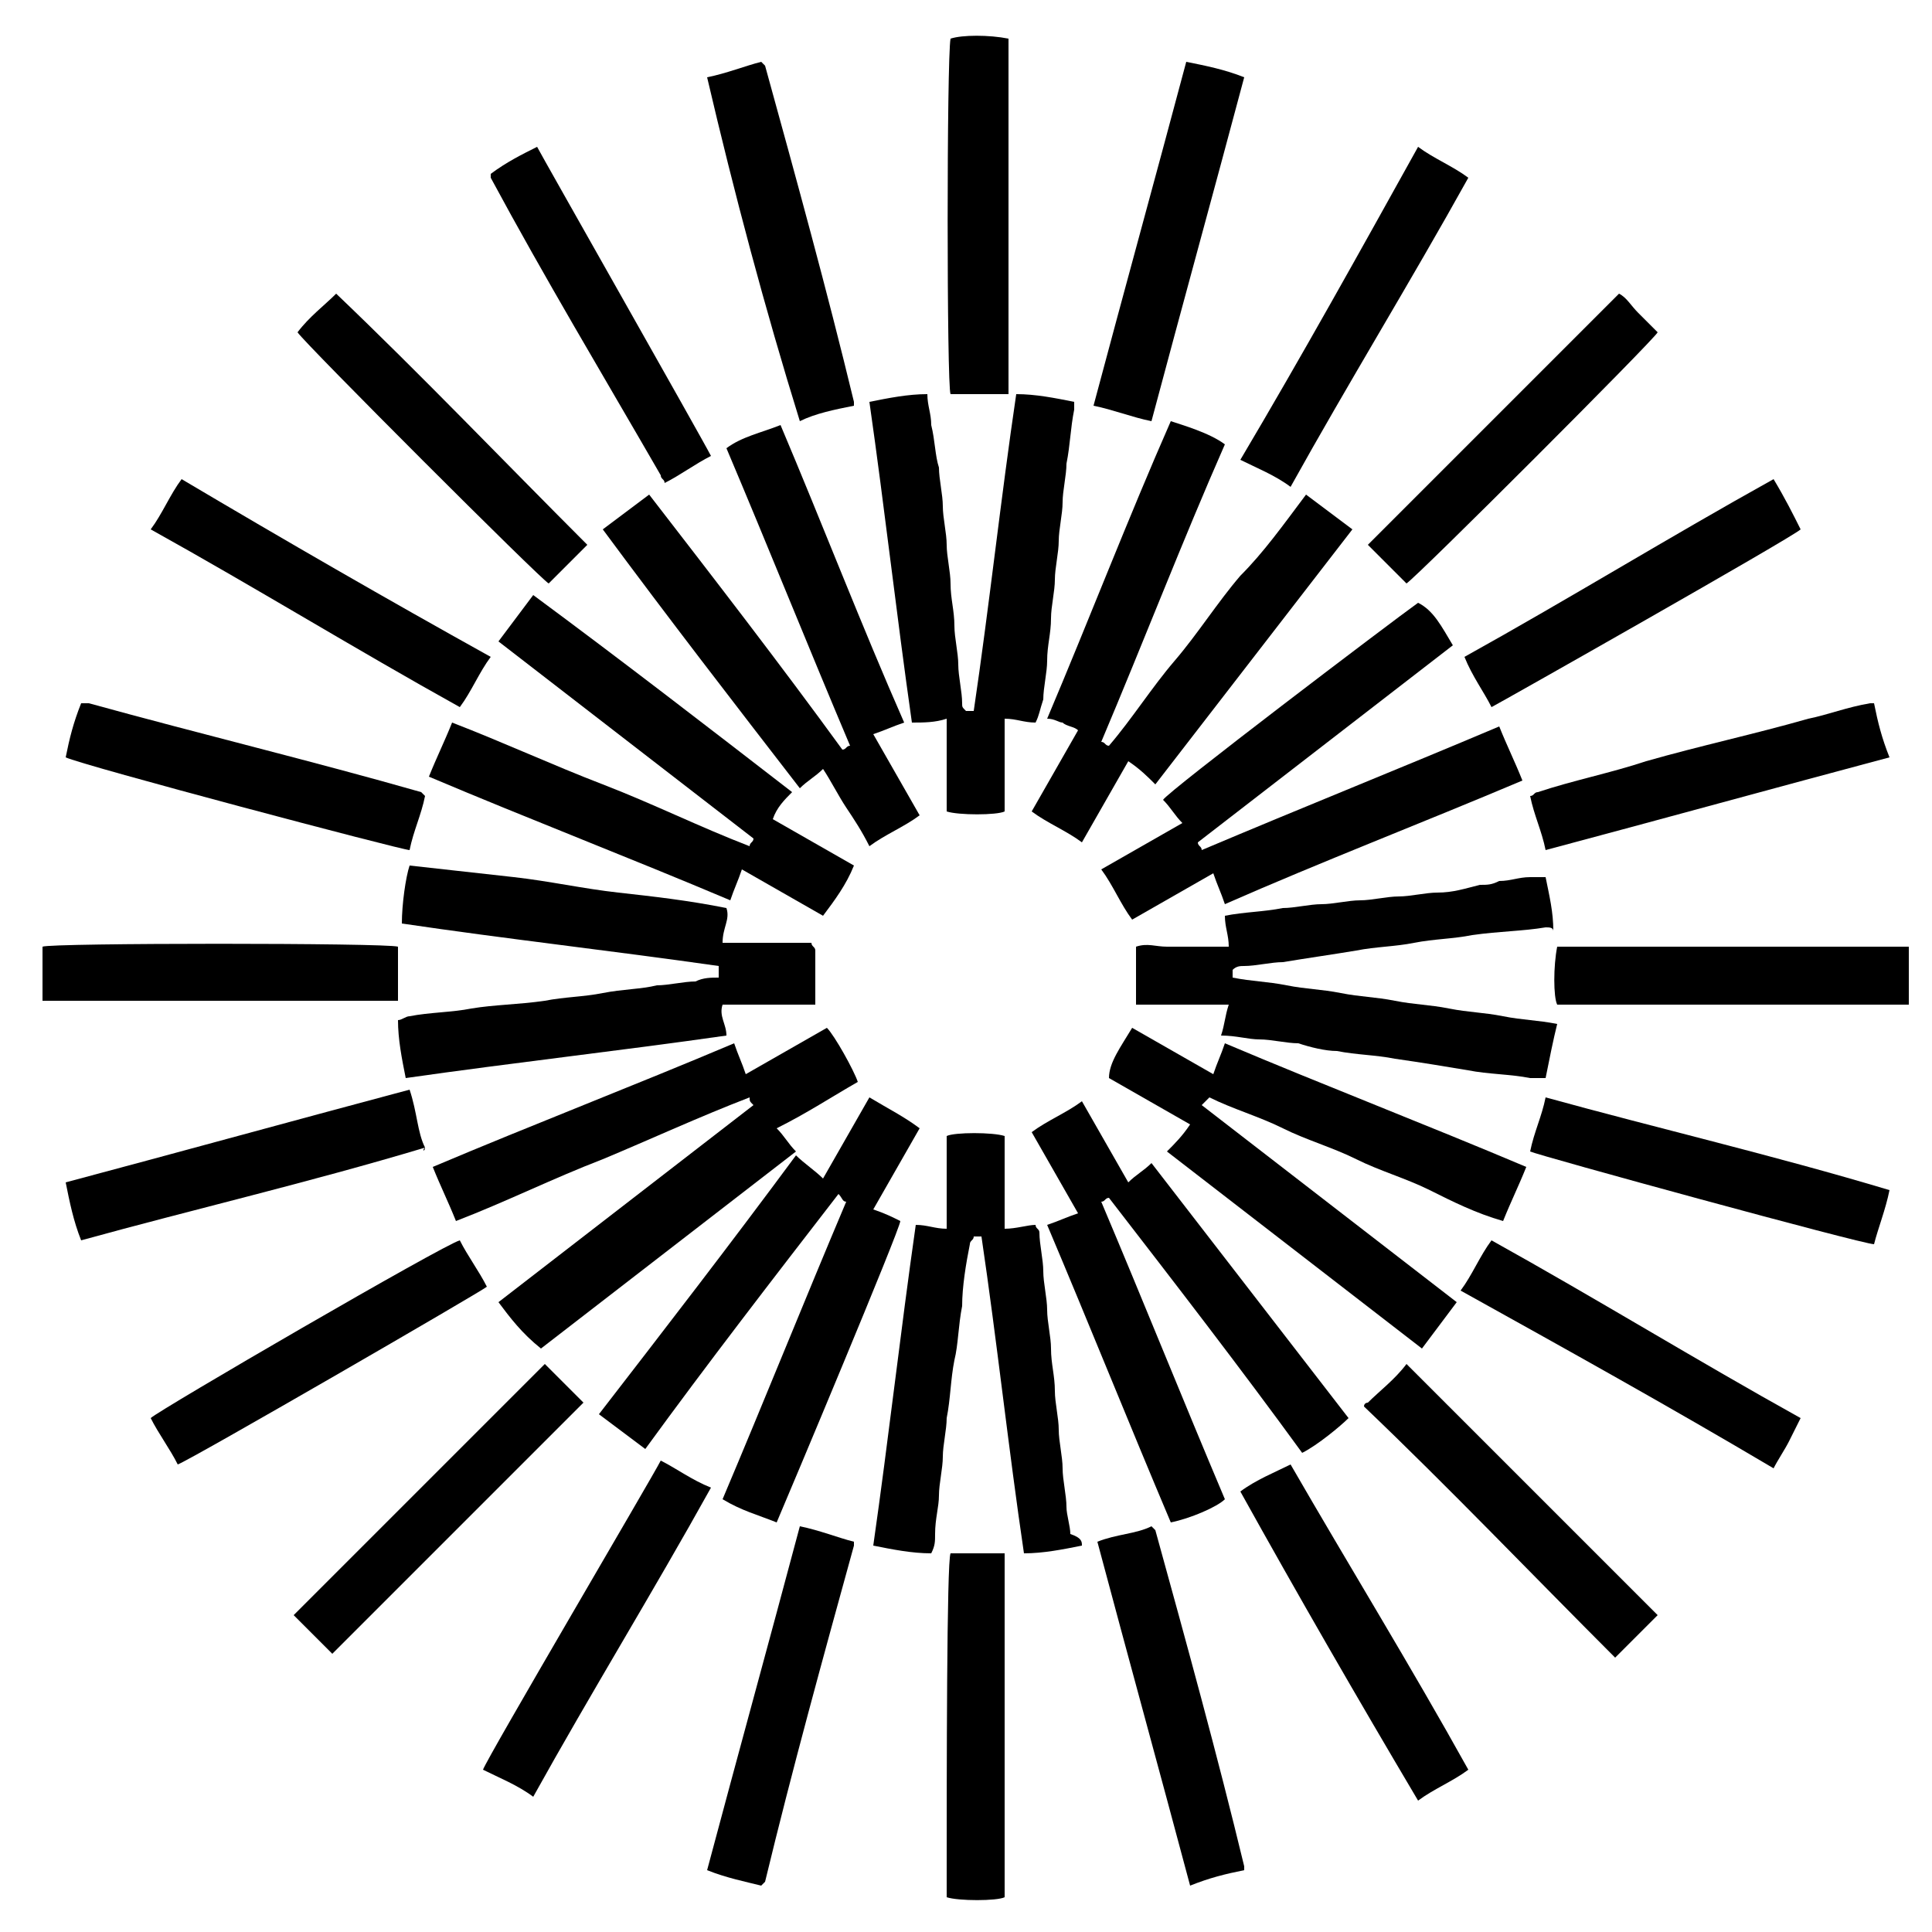
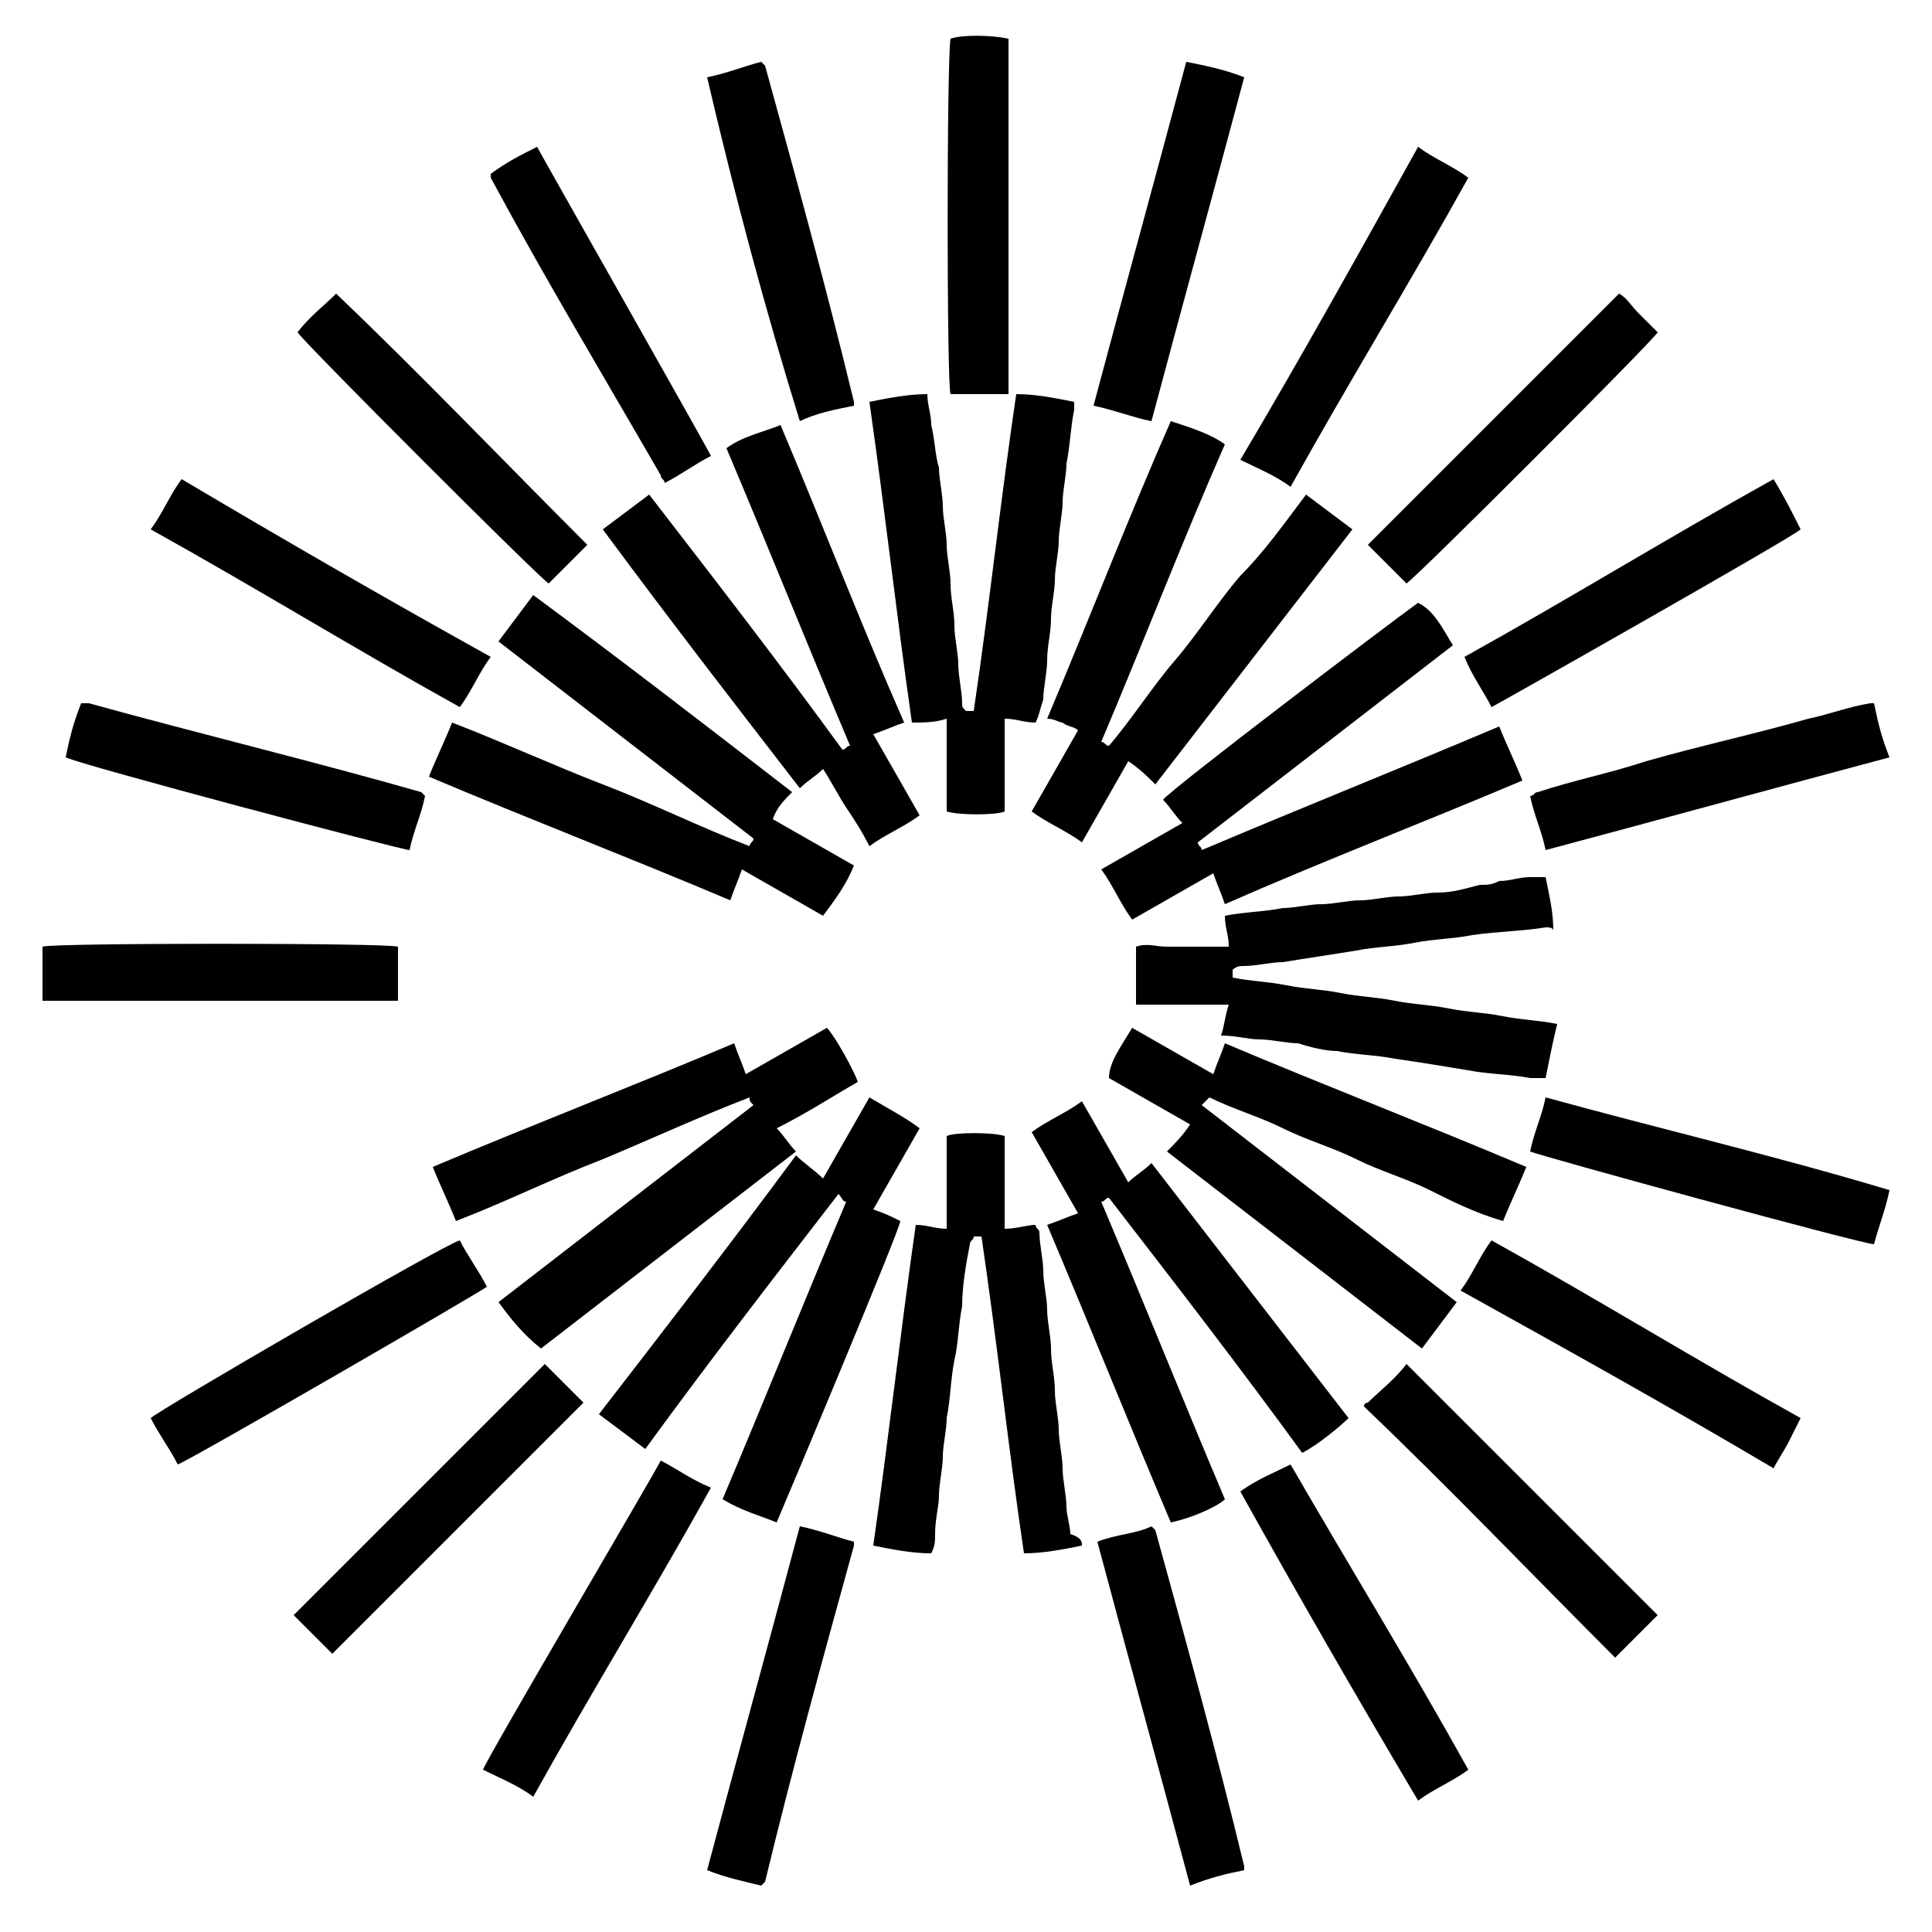
<svg xmlns="http://www.w3.org/2000/svg" version="1.1" id="Calque_1" x="0px" y="0px" viewBox="0 0 50 50" style="enable-background:new 0 0 50 50;" xml:space="preserve">
-   <path d="M18.6,25.3V25c-2.8-0.4-5.5-0.7-8.2-1.1c0-0.5,0.1-1.2,0.2-1.5c0.9,0.1,1.8,0.2,2.7,0.3c0.9,0.1,1.8,0.3,2.7,0.4  c0.9,0.1,1.8,0.2,2.8,0.4c0.1,0.3-0.1,0.5-0.1,0.9H21c0,0.1,0.1,0.1,0.1,0.2c0,0.4,0,0.9,0,1.4c-0.4,0-0.8,0-1.2,0  c-0.4,0-0.8,0-1.2,0c-0.1,0.3,0.1,0.5,0.1,0.8c-2.8,0.4-5.5,0.7-8.3,1.1c-0.1-0.5-0.2-1-0.2-1.5c0.1,0,0.2-0.1,0.3-0.1  c0.5-0.1,1.1-0.1,1.6-0.2c0.6-0.1,1.2-0.1,1.9-0.2c0.5-0.1,1-0.1,1.5-0.2c0.5-0.1,1-0.1,1.4-0.2c0.3,0,0.7-0.1,1-0.1  C18.2,25.3,18.4,25.3,18.6,25.3" />
  <path d="M29.3,26.6c0.7,0.4,1.4,0.8,2.1,1.2c0.1-0.3,0.2-0.5,0.3-0.8c2.6,1.1,5.2,2.1,7.8,3.2c-0.2,0.5-0.4,0.9-0.6,1.4  c-0.7-0.2-1.3-0.5-1.9-0.8c-0.6-0.3-1.3-0.5-1.9-0.8c-0.6-0.3-1.3-0.5-1.9-0.8c-0.6-0.3-1.3-0.5-1.9-0.8c-0.1,0.1-0.1,0.1-0.2,0.2  c2.2,1.7,4.4,3.4,6.6,5.1c-0.3,0.4-0.6,0.8-0.9,1.2c-2.2-1.7-4.4-3.4-6.6-5.1c0.2-0.2,0.4-0.4,0.6-0.7c-0.7-0.4-1.4-0.8-2.1-1.2  C28.7,27.5,29,27.1,29.3,26.6" />
  <path d="M26.8,18.7c-0.3,0-0.5-0.1-0.8-0.1V21c-0.2,0.1-1.2,0.1-1.5,0v-2.4c-0.3,0.1-0.6,0.1-0.9,0.1c-0.4-2.8-0.7-5.5-1.1-8.3  c0.5-0.1,1-0.2,1.5-0.2c0,0.3,0.1,0.5,0.1,0.8c0.1,0.4,0.1,0.8,0.2,1.1c0,0.3,0.1,0.7,0.1,1c0,0.3,0.1,0.7,0.1,1  c0,0.3,0.1,0.7,0.1,1c0,0.4,0.1,0.7,0.1,1.1c0,0.3,0.1,0.7,0.1,1c0,0.3,0.1,0.7,0.1,1c0,0.1,0,0.1,0.1,0.2h0.2  c0.4-2.7,0.7-5.5,1.1-8.2c0.5,0,1,0.1,1.5,0.2c0,0.1,0,0.2,0,0.2c-0.1,0.5-0.1,0.9-0.2,1.4c0,0.3-0.1,0.7-0.1,1c0,0.3-0.1,0.7-0.1,1  c0,0.3-0.1,0.7-0.1,1c0,0.3-0.1,0.7-0.1,1c0,0.4-0.1,0.7-0.1,1.1c0,0.3-0.1,0.7-0.1,1C26.9,18.4,26.9,18.5,26.8,18.7" />
  <path d="M37.6,16.7c-2.2,1.7-4.4,3.4-6.6,5.1c0,0.1,0.1,0.1,0.1,0.2c2.6-1.1,5.1-2.1,7.7-3.2c0.2,0.5,0.4,0.9,0.6,1.4  c-2.6,1.1-5.2,2.1-7.7,3.2c-0.1-0.3-0.2-0.5-0.3-0.8c-0.7,0.4-1.4,0.8-2.1,1.2c-0.3-0.4-0.5-0.9-0.8-1.3c0.7-0.4,1.4-0.8,2.1-1.2  c-0.2-0.2-0.3-0.4-0.5-0.6c0.1-0.2,5.9-4.6,6.6-5.1C37.1,15.8,37.3,16.2,37.6,16.7" />
  <path d="M28.7,31c-0.1,0-0.1,0.1-0.2,0.1c1.1,2.6,2.1,5.1,3.2,7.7c-0.2,0.2-0.9,0.5-1.4,0.6c-1.1-2.6-2.1-5.1-3.2-7.7  c0.3-0.1,0.5-0.2,0.8-0.3c-0.4-0.7-0.8-1.4-1.2-2.1c0.4-0.3,0.9-0.5,1.3-0.8c0.4,0.7,0.8,1.4,1.2,2.1c0.2-0.2,0.4-0.3,0.6-0.5  c1.7,2.2,3.4,4.4,5.1,6.6c-0.2,0.2-0.8,0.7-1.2,0.9C32.1,35.4,30.4,33.2,28.7,31" />
  <path d="M40,27.9c-0.1,0-0.3,0-0.4,0c-0.5-0.1-1.1-0.1-1.6-0.2c-0.6-0.1-1.2-0.2-1.9-0.3c-0.5-0.1-1-0.1-1.5-0.2  c-0.3,0-0.7-0.1-1-0.2c-0.3,0-0.7-0.1-1-0.1c-0.3,0-0.6-0.1-1-0.1c0.1-0.3,0.1-0.5,0.2-0.8c-0.8,0-1.6,0-2.4,0v-1.5  c0.3-0.1,0.5,0,0.8,0c0.3,0,0.5,0,0.8,0h0.8c0-0.3-0.1-0.5-0.1-0.8c0.5-0.1,1-0.1,1.5-0.2c0.3,0,0.7-0.1,1-0.1c0.3,0,0.7-0.1,1-0.1  c0.3,0,0.7-0.1,1-0.1c0.3,0,0.7-0.1,1-0.1c0.4,0,0.7-0.1,1.1-0.2c0.2,0,0.3,0,0.5-0.1c0.3,0,0.5-0.1,0.8-0.1c0.1,0,0.2,0,0.4,0  c0.1,0.5,0.2,0.9,0.2,1.4C40.2,24,40.1,24,40,24c-0.6,0.1-1.2,0.1-1.9,0.2c-0.5,0.1-1,0.1-1.5,0.2c-0.5,0.1-1,0.1-1.5,0.2  c-0.6,0.1-1.3,0.2-1.9,0.3c-0.3,0-0.7,0.1-1,0.1c-0.1,0-0.2,0-0.3,0.1v0.2c0.5,0.1,0.9,0.1,1.4,0.2c0.5,0.1,0.9,0.1,1.4,0.2  c0.5,0.1,0.9,0.1,1.4,0.2c0.5,0.1,0.9,0.1,1.4,0.2c0.5,0.1,0.9,0.1,1.4,0.2c0.5,0.1,0.9,0.1,1.4,0.2C40.2,26.9,40.1,27.4,40,27.9" />
  <path d="M33.8,12.8c0.4,0.3,0.8,0.6,1.2,0.9c-1.7,2.2-3.4,4.4-5.1,6.6c-0.2-0.2-0.4-0.4-0.7-0.6c-0.4,0.7-0.8,1.4-1.2,2.1  c-0.4-0.3-0.9-0.5-1.3-0.8c0.4-0.7,0.8-1.4,1.2-2.1c-0.1-0.1-0.3-0.1-0.4-0.2c-0.1,0-0.2-0.1-0.4-0.1c1.1-2.6,2.1-5.2,3.2-7.7  c0.3,0.1,1,0.3,1.4,0.6c-1.1,2.5-2.1,5.1-3.2,7.7c0.1,0,0.1,0.1,0.2,0.1c0.6-0.7,1.1-1.5,1.7-2.2c0.6-0.7,1.1-1.5,1.7-2.2  C32.7,14.3,33.2,13.6,33.8,12.8" />
  <path d="M12.9,33.7c2.2-1.7,4.4-3.4,6.6-5.1c-0.1-0.1-0.1-0.1-0.1-0.2c-1.3,0.5-2.6,1.1-3.8,1.6c-1.3,0.5-2.5,1.1-3.8,1.6  c-0.2-0.5-0.4-0.9-0.6-1.4c2.6-1.1,5.2-2.1,7.8-3.2c0.1,0.3,0.2,0.5,0.3,0.8c0.7-0.4,1.4-0.8,2.1-1.2c0.2,0.2,0.7,1.1,0.8,1.4  c-0.7,0.4-1.3,0.8-2.1,1.2c0.2,0.2,0.3,0.4,0.5,0.6c-2.2,1.7-4.4,3.4-6.6,5.1C13.5,34.5,13.2,34.1,12.9,33.7" />
  <path d="M15.6,13.7c0.4-0.3,0.8-0.6,1.2-0.9c1.7,2.2,3.4,4.4,5,6.6c0.1,0,0.1-0.1,0.2-0.1c-1.1-2.6-2.1-5.1-3.2-7.7  c0.4-0.3,0.9-0.4,1.4-0.6c1.1,2.6,2.1,5.2,3.2,7.7c-0.3,0.1-0.5,0.2-0.8,0.3c0.4,0.7,0.8,1.4,1.2,2.1c-0.4,0.3-0.9,0.5-1.3,0.8  c-0.2-0.4-0.4-0.7-0.6-1c-0.2-0.3-0.4-0.7-0.6-1c-0.2,0.2-0.4,0.3-0.6,0.5C19,18.2,17.3,16,15.6,13.7" />
  <path d="M20.5,20.5c-0.2,0.2-0.4,0.4-0.5,0.7c0.7,0.4,1.4,0.8,2.1,1.2c-0.2,0.5-0.5,0.9-0.8,1.3c-0.7-0.4-1.4-0.8-2.1-1.2  c-0.1,0.3-0.2,0.5-0.3,0.8c-2.6-1.1-5.2-2.1-7.8-3.2c0.2-0.5,0.4-0.9,0.6-1.4c1.3,0.5,2.6,1.1,3.9,1.6c1.3,0.5,2.5,1.1,3.8,1.6  c0-0.1,0.1-0.1,0.1-0.2c-2.2-1.7-4.4-3.4-6.6-5.1c0.3-0.4,0.6-0.8,0.9-1.2C16.1,17.1,18.3,18.8,20.5,20.5" />
  <path d="M28,40c-0.5,0.1-1,0.2-1.5,0.2c-0.4-2.7-0.7-5.5-1.1-8.2c-0.1,0-0.1,0-0.2,0c0,0.1-0.1,0.1-0.1,0.2  c-0.1,0.5-0.2,1.1-0.2,1.6c-0.1,0.5-0.1,1-0.2,1.4c-0.1,0.5-0.1,1-0.2,1.5c0,0.3-0.1,0.7-0.1,1c0,0.3-0.1,0.7-0.1,1  c0,0.3-0.1,0.6-0.1,1c0,0.2,0,0.3-0.1,0.5c-0.5,0-1-0.1-1.5-0.2c0.4-2.8,0.7-5.5,1.1-8.3c0.3,0,0.5,0.1,0.8,0.1c0-0.3,0-0.5,0-0.8  c0-0.3,0-0.5,0-0.8v-0.8c0.2-0.1,1.2-0.1,1.5,0c0,0.3,0,0.5,0,0.8c0,0.3,0,0.5,0,0.8v0.8c0.3,0,0.6-0.1,0.8-0.1  c0,0.1,0.1,0.1,0.1,0.2c0,0.3,0.1,0.7,0.1,1c0,0.3,0.1,0.7,0.1,1c0,0.3,0.1,0.7,0.1,1c0,0.4,0.1,0.7,0.1,1.1c0,0.3,0.1,0.7,0.1,1  c0,0.3,0.1,0.7,0.1,1c0,0.3,0.1,0.7,0.1,1c0,0.2,0.1,0.5,0.1,0.7C28,39.8,28,39.9,28,40" />
  <path d="M23.8,29.2c-0.4,0.7-0.8,1.4-1.2,2.1c0.3,0.1,0.5,0.2,0.7,0.3c0,0.2-2.9,7.1-3.2,7.8c-0.5-0.2-0.9-0.3-1.4-0.6  c1.1-2.6,2.1-5.1,3.2-7.7c-0.1,0-0.1-0.1-0.2-0.2c-1.7,2.2-3.4,4.4-5,6.6c-0.4-0.3-0.8-0.6-1.2-0.9c1.7-2.2,3.4-4.4,5.1-6.7  c0.2,0.2,0.5,0.4,0.7,0.6c0.4-0.7,0.8-1.4,1.2-2.1C23,28.7,23.4,28.9,23.8,29.2" />
  <path d="M18.3,2c0.5-0.1,1-0.3,1.4-0.4c0,0,0.1,0.1,0.1,0.1c0.8,2.9,1.6,5.8,2.3,8.7c0,0,0,0.1,0,0.1c-0.5,0.1-1,0.2-1.4,0.4  C19.8,8,19,5,18.3,2" />
  <path d="M42.9,41.8c-0.3,0.3-0.7,0.7-1.1,1.1c-2.2-2.2-4.3-4.4-6.5-6.5c0-0.1,0.1-0.1,0.1-0.1c0.3-0.3,0.7-0.6,1-1  C36.5,35.4,42.6,41.5,42.9,41.8" />
-   <path d="M24.6,40.2H26c0,0.1,0,0.1,0,0.2c0,0.5,0,1,0,1.5v6.9v0.3c-0.2,0.1-1.2,0.1-1.5,0c0-0.1,0-0.2,0-0.3  C24.5,45.9,24.5,40.4,24.6,40.2" />
  <path d="M36.7,3.8c0.4,0.3,0.9,0.5,1.3,0.8c-1.5,2.7-3.1,5.3-4.6,8c-0.4-0.3-0.9-0.5-1.3-0.7C33.7,9.2,35.2,6.5,36.7,3.8" />
  <path d="M48.5,18.2c0.1,0.5,0.2,0.9,0.4,1.4c-3,0.8-5.9,1.6-8.9,2.4c-0.1-0.5-0.3-0.9-0.4-1.4c0.1,0,0.1-0.1,0.2-0.1  c0.9-0.3,1.9-0.5,2.8-0.8c1.4-0.4,2.8-0.7,4.2-1.1c0.5-0.1,1-0.3,1.6-0.4C48.4,18.2,48.4,18.2,48.5,18.2" />
  <path d="M29.8,10.9c-0.5-0.1-1-0.3-1.5-0.4c0.8-3,1.6-5.9,2.4-8.9c0.5,0.1,1,0.2,1.5,0.4C31.4,5,30.6,7.9,29.8,10.9" />
  <path d="M46.6,13.7c-0.2,0.2-7.8,4.5-8,4.6c-0.2-0.4-0.5-0.8-0.7-1.3c2.7-1.5,5.3-3.1,8-4.6C46.2,12.9,46.4,13.3,46.6,13.7" />
-   <path d="M11,29.7C11,29.8,10.9,29.8,11,29.7c-3,0.9-6,1.6-8.9,2.4c-0.2-0.5-0.3-1-0.4-1.5c3-0.8,5.9-1.6,8.9-2.4  C10.8,28.8,10.8,29.3,11,29.7" />
  <path d="M12.7,17c-0.3,0.4-0.5,0.9-0.8,1.3c-2.7-1.5-5.3-3.1-8-4.6c0.3-0.4,0.5-0.9,0.8-1.3C7.4,14,10,15.5,12.7,17" />
  <path d="M48.9,30.8c-0.1,0.5-0.3,1-0.4,1.4c-0.3,0-8.7-2.3-8.9-2.4c0.1-0.5,0.3-0.9,0.4-1.4C42.9,29.2,45.9,29.9,48.9,30.8" />
  <path d="M11,20.6c-0.1,0.5-0.3,0.9-0.4,1.4c-0.2,0-8.5-2.2-8.9-2.4c0.1-0.5,0.2-0.9,0.4-1.4c0,0,0,0,0.1,0c0,0,0,0,0,0  c0,0,0.1,0,0.1,0c2.9,0.8,5.8,1.5,8.6,2.3C10.9,20.5,11,20.6,11,20.6" />
  <path d="M4.6,37.9c-0.2-0.4-0.5-0.8-0.7-1.2c0.2-0.2,7.6-4.5,8-4.6c0.2,0.4,0.5,0.8,0.7,1.2C12.5,33.4,4.9,37.8,4.6,37.9" />
  <path d="M37.8,33.4c0.3-0.4,0.5-0.9,0.8-1.3c2.7,1.5,5.3,3.1,8,4.6c-0.1,0.2-0.2,0.4-0.3,0.6c-0.1,0.2-0.3,0.5-0.4,0.7  C43.2,36.4,40.5,34.9,37.8,33.4" />
  <path d="M32.2,48.4c-0.5,0.1-0.9,0.2-1.4,0.4c-0.8-3-1.6-5.9-2.4-8.9c0.5-0.2,1-0.2,1.4-0.4c0,0,0.1,0.1,0.1,0.1  c0.8,2.9,1.6,5.8,2.3,8.7C32.2,48.3,32.2,48.4,32.2,48.4" />
  <path d="M18.4,11.8c-0.4,0.2-0.8,0.5-1.2,0.7c0,0,0,0,0,0c0,0,0,0,0,0c0-0.1-0.1-0.1-0.1-0.2c-1.5-2.6-3-5.1-4.4-7.7c0,0,0,0,0-0.1  c0.4-0.3,0.8-0.5,1.2-0.7C14,4,18.2,11.4,18.4,11.8" />
  <path d="M38,45.8c-0.4,0.3-0.9,0.5-1.3,0.8c-1.6-2.7-3.1-5.3-4.6-8c0.4-0.3,0.9-0.5,1.3-0.7C34.9,40.5,36.5,43.1,38,45.8" />
  <path d="M17.1,37.8c0.4,0.2,0.8,0.5,1.3,0.7c-1.5,2.7-3.1,5.3-4.6,8c-0.4-0.3-0.9-0.5-1.3-0.7C12.6,45.5,16.9,38.2,17.1,37.8" />
  <path d="M20.7,39.5c0.5,0.1,1,0.3,1.4,0.4c0,0.1,0,0.1,0,0.1c-0.8,2.9-1.6,5.8-2.3,8.7c0,0,0,0-0.1,0.1c-0.4-0.1-0.9-0.2-1.4-0.4  C19.1,45.4,19.9,42.5,20.7,39.5" />
  <path d="M26,10.2h-1.4c-0.1-0.2-0.1-8.7,0-9.2c0.3-0.1,1-0.1,1.5,0V10.2z" />
  <path d="M1.1,25.9v-1.4c0.2-0.1,8.9-0.1,9.2,0v1.4C10.1,25.9,1.3,25.9,1.1,25.9" />
  <path d="M8.6,42.8c-0.3-0.3-0.7-0.7-1-1c2.2-2.2,4.4-4.4,6.5-6.5c0.3,0.3,0.7,0.7,1,1C13,38.4,10.8,40.6,8.6,42.8" />
  <path d="M15.2,14.1c-0.3,0.3-0.7,0.7-1,1C14,15,7.9,8.9,7.7,8.6c0.3-0.4,0.7-0.7,1-1C10.9,9.7,13,11.9,15.2,14.1" />
-   <path d="M49.4,24.5v1.5c0,0,0,0,0,0c0,0,0,0,0,0c-0.1,0-0.2,0-0.3,0c-2.9,0-5.9,0-8.8,0c-0.1-0.2-0.1-1,0-1.5c0.1,0,0.2,0,0.3,0  c0.7,0,1.4,0,2.2,0h6.4H49.4z" />
  <path d="M36.4,15.1c-0.3-0.3-0.7-0.7-1-1c2.2-2.2,4.3-4.3,6.5-6.5c0.2,0.1,0.3,0.3,0.5,0.5c0.2,0.2,0.3,0.3,0.5,0.5  C42.8,8.8,36.7,14.9,36.4,15.1" />
</svg>